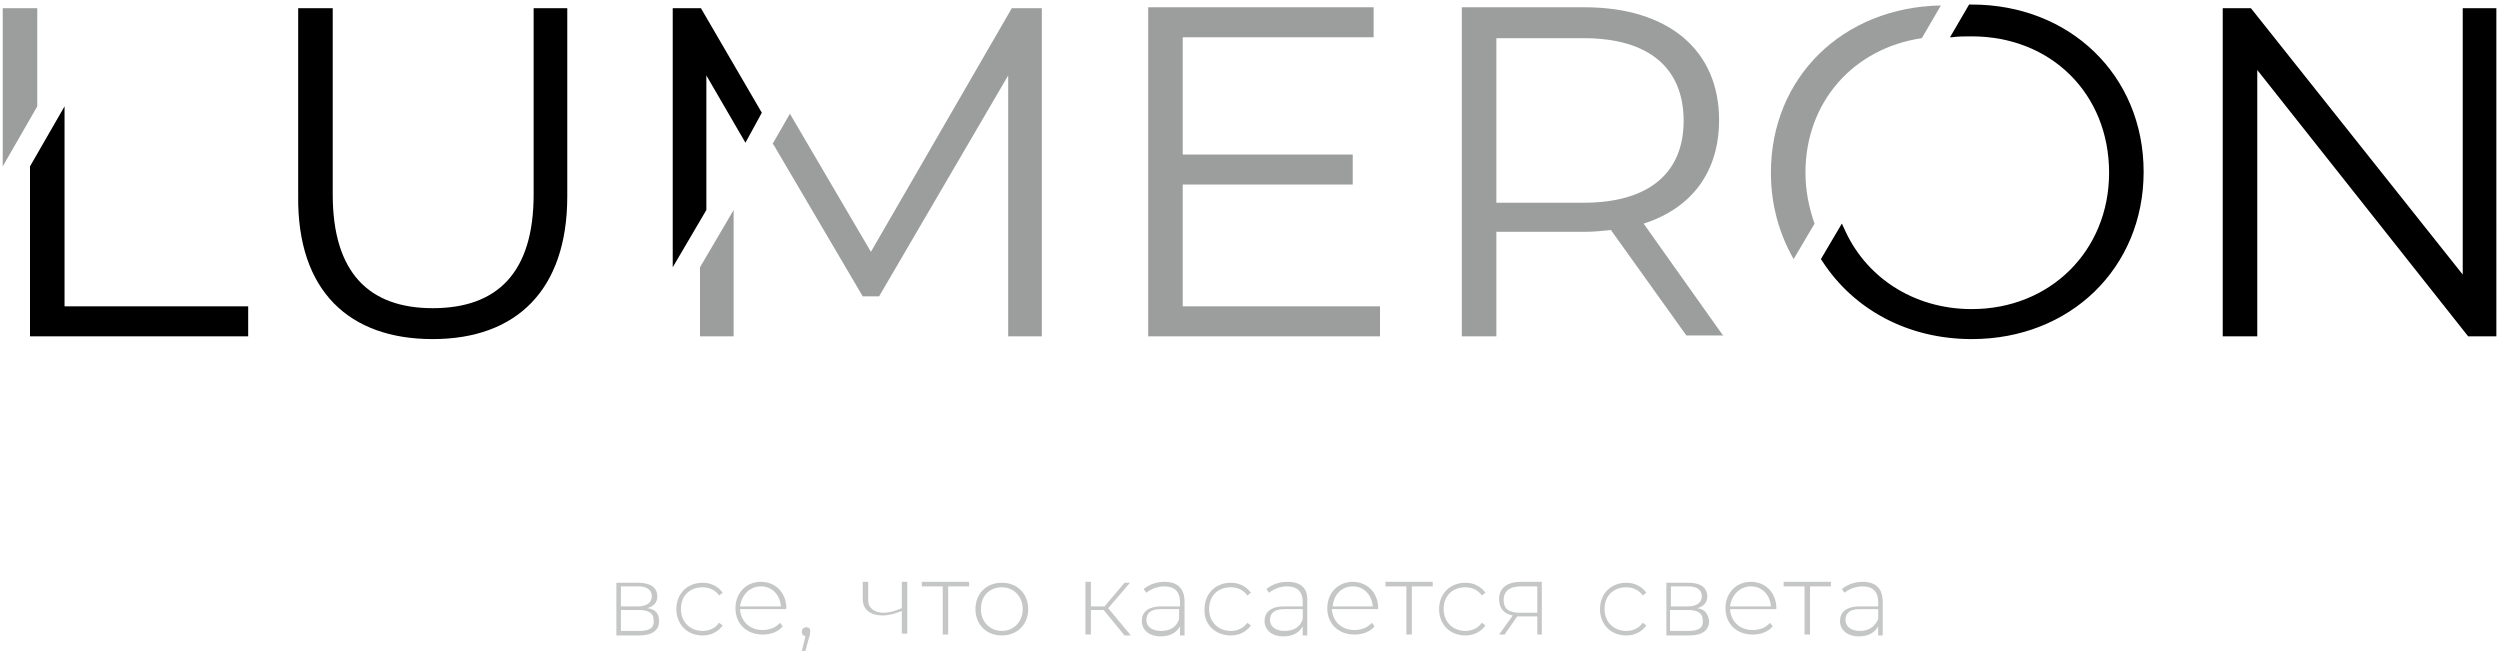
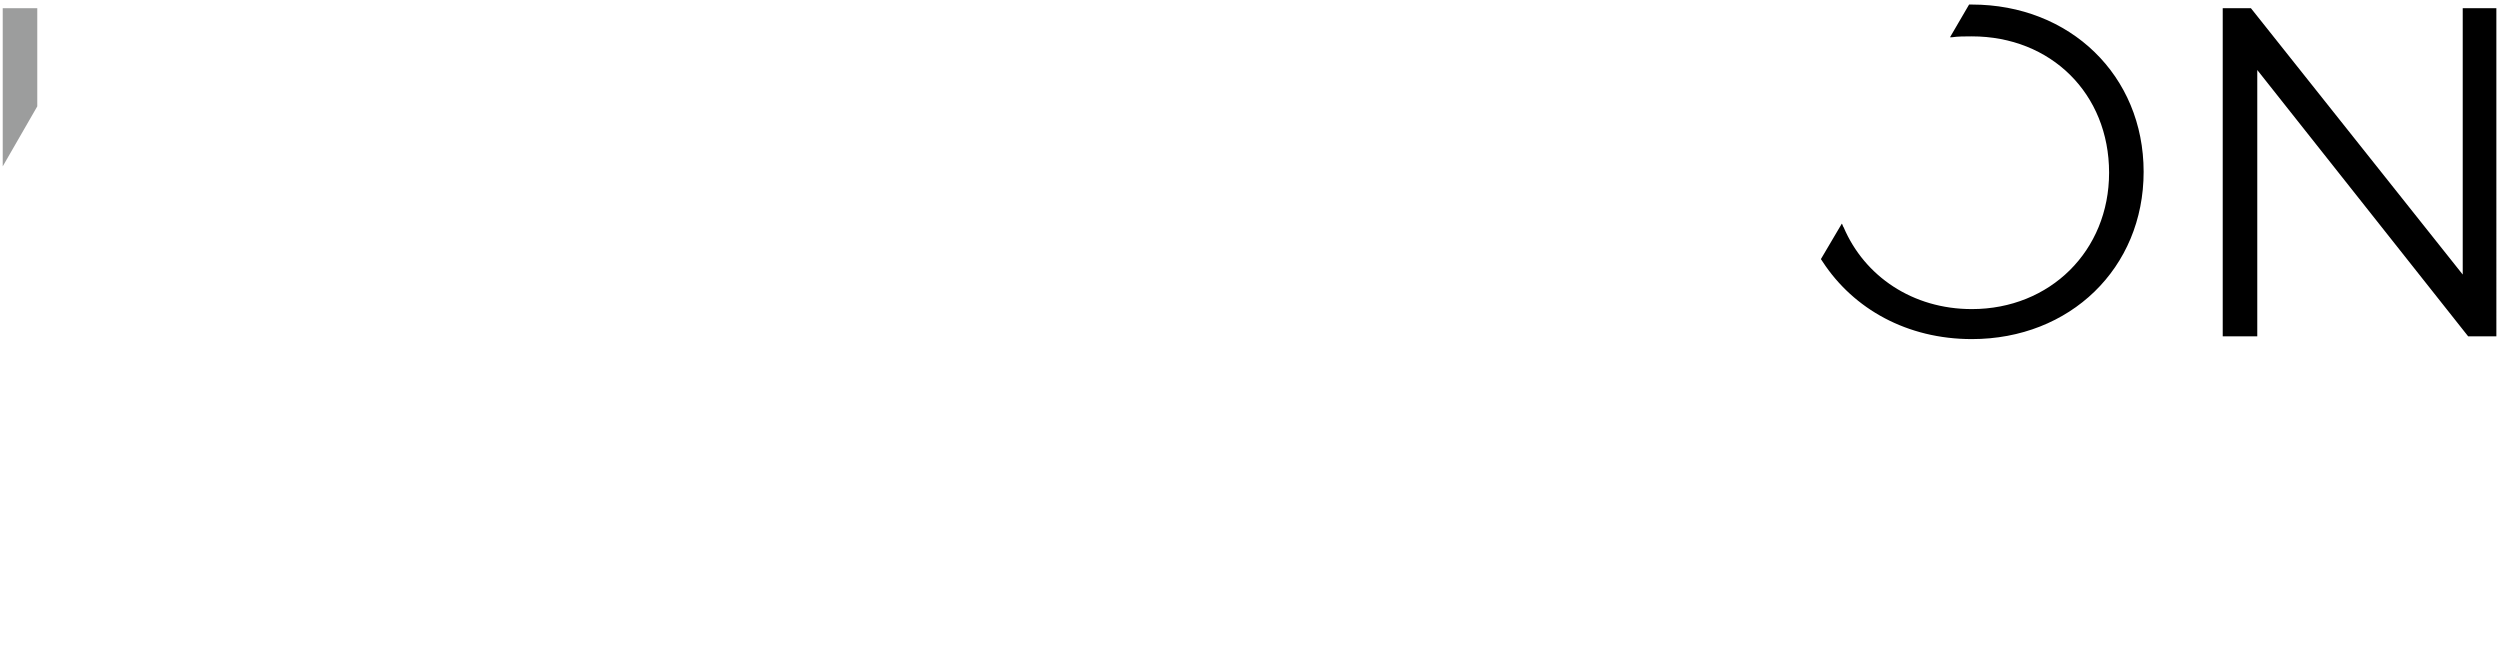
<svg xmlns="http://www.w3.org/2000/svg" width="275" height="72" fill="none">
  <path fill-rule="evenodd" clip-rule="evenodd" d="M270.9.9v29.3L247.6.9h-3.1V37h3.8V7.7L271.5 37h3.1V.9h-3.7zm-54 36.4c10.8 0 18.9-7.8 18.9-18.4 0-10.6-8.1-18.4-18.9-18.4h-.3l-2.1 3.6h.2c.7-.1 1.4-.1 2.2-.1 8.7 0 15.1 6.3 15.1 15 0 8.6-6.5 15-15.1 15-6.5 0-11.8-3.6-14.1-9-.1-.1-.1-.3-.2-.4l-2.3 3.9.2.3c3.4 5.2 9.3 8.5 16.4 8.5z" fill="#000" />
-   <path fill-rule="evenodd" clip-rule="evenodd" d="M213.5.6c-10.8.2-18.7 7.9-18.7 18.4 0 3.5.9 6.7 2.5 9.5l2.3-3.9c-.6-1.7-1-3.6-1-5.6 0-7.8 5.3-13.7 12.8-14.8l2.1-3.6zM77 29.4V37h3.7V23.1L77 29.4zm97.2-7.1h-9.6V4.2h9.6c7.2 0 11 3.3 11 9.1 0 5.7-3.8 9-11 9zM189.6 37l-8.8-12.4c5.3-1.7 8.3-5.7 8.3-11.4 0-7.7-5.6-12.4-14.8-12.4h-13.5V37h3.8V25.5h9.7c1 0 2-.1 2.9-.2l8.3 11.6h4.1v.1zm-59.5-3.3V20.3h18.7V17h-18.7V4.1h21V.8h-24.8V37h25.5v-3.3h-21.7zM111.3.9L95.8 27.7l-8.8-15-.1-.2-1.9 3.3.2.3 9.7 16.5h1.8l14.2-24.3V37h3.7V.9h-3.3z" fill="#9C9D9D" />
-   <path fill-rule="evenodd" clip-rule="evenodd" d="M83.8 12.4L77.1.9H74v28.5l3.7-6.3V8.3l4.3 7.4 1.8-3.3zM3.3 37h24v-3.3H7.1v-22l-3.8 6.6V37zm44.3.3c9.2 0 14.8-5.4 14.8-15.7V.9h-3.7v20.5c0 8.6-4 12.5-11.1 12.5-7 0-11-3.9-11-12.5V.9h-3.8v20.7c-.1 10.4 5.6 15.7 14.8 15.7z" fill="#000" />
  <path fill-rule="evenodd" clip-rule="evenodd" d="M4.1 11.7V.9H.3v17.4l3.8-6.6z" fill="#9C9D9D" />
-   <path fill-rule="evenodd" clip-rule="evenodd" d="M71.2 66.9c.7-.2 1.1-.6 1.1-1.3 0-1-.8-1.5-2.1-1.5h-2.4v5.8h2.5c1.5 0 2.2-.6 2.2-1.6 0-.8-.4-1.3-1.3-1.4zm-2.9-2.4h1.9c1 0 1.5.4 1.5 1.1 0 .7-.6 1.1-1.5 1.1h-1.9v-2.2zm2 4.9h-2v-2.3h2c1.1 0 1.6.4 1.6 1.1.1.9-.5 1.2-1.6 1.2zm7 .5c.9 0 1.7-.4 2.2-1.1l-.4-.3c-.4.6-1.1.9-1.8.9-1.4 0-2.4-1-2.4-2.4 0-1.5 1-2.4 2.4-2.4.7 0 1.4.3 1.8.9l.4-.3c-.5-.7-1.3-1.1-2.2-1.1-1.7 0-2.9 1.2-2.9 2.9s1.2 2.9 2.9 2.9zm9.2-3c0-1.7-1.2-2.9-2.8-2.9-1.6 0-2.8 1.2-2.8 2.9s1.2 2.9 3 2.9c.9 0 1.7-.3 2.2-.9l-.3-.4c-.4.5-1.1.8-1.9.8-1.4 0-2.4-.9-2.5-2.3h5c.1 0 .1 0 .1-.1zm-2.8-2.4c1.2 0 2.1.9 2.2 2.2h-4.5c.2-1.3 1.1-2.2 2.3-2.2zm5 4.5c-.3 0-.5.2-.5.5 0 .2.1.4.4.5l-.4 1.6h.4l.4-1.5c.1-.2.1-.3.1-.5.1-.4-.1-.6-.4-.6zm10.5-5v2.9c-.7.3-1.4.5-2 .5-1 0-1.7-.5-1.7-1.4v-2h-.6v1.9c0 1.2.9 1.8 2.2 1.8.6 0 1.4-.2 2.1-.5v2.5h.6V64h-.6zm7.3 0h-5.1v.5h2.3v5.3h.6v-5.3h2.3V64h-.1zm3.7 5.9c1.7 0 2.9-1.2 2.9-2.9s-1.2-2.9-2.9-2.9-2.9 1.2-2.9 2.9 1.2 2.9 2.9 2.9zm0-.5c-1.3 0-2.3-1-2.3-2.4 0-1.5 1-2.4 2.3-2.4 1.3 0 2.3 1 2.3 2.4s-1 2.4-2.3 2.4zm13.5.5h.7l-2.5-3 2.4-2.8h-.6l-2.2 2.6H120V64h-.6v5.8h.6v-2.7h1.4l2.3 2.8zm4.4-5.9c-.9 0-1.7.3-2.3.8l.3.4c.5-.4 1.2-.7 2-.7 1.1 0 1.7.6 1.7 1.7v.5h-2c-1.6 0-2.2.7-2.2 1.6 0 1 .8 1.7 2.1 1.7 1 0 1.7-.4 2.1-1.1v1h.5v-3.7c0-1.5-.8-2.2-2.2-2.2zm-.4 5.4c-1 0-1.6-.5-1.6-1.2s.4-1.2 1.6-1.2h2v1.1c-.3.9-1 1.3-2 1.3zm7.7.5c.9 0 1.7-.4 2.2-1.1l-.4-.3c-.4.6-1.1.9-1.8.9-1.4 0-2.4-1-2.4-2.4 0-1.5 1-2.4 2.4-2.4.7 0 1.4.3 1.8.9l.4-.3c-.5-.7-1.3-1.1-2.2-1.1-1.7 0-2.9 1.2-2.9 2.9-.1 1.7 1.2 2.9 2.9 2.9zm6.2-5.9c-.9 0-1.7.3-2.3.8l.3.4c.5-.4 1.2-.7 2-.7 1.1 0 1.7.6 1.7 1.7v.5h-2c-1.6 0-2.2.7-2.2 1.6 0 1 .8 1.7 2.1 1.7 1 0 1.7-.4 2.1-1.1v1h.5v-3.7c.1-1.5-.7-2.2-2.2-2.2zm-.3 5.4c-1 0-1.6-.5-1.6-1.2s.4-1.2 1.6-1.2h2v1.1c-.3.9-1 1.3-2 1.3zm10.3-2.5c0-1.7-1.2-2.9-2.8-2.9-1.6 0-2.8 1.2-2.8 2.9s1.2 2.9 3 2.9c.9 0 1.7-.3 2.2-.9l-.3-.4c-.4.5-1.1.8-1.9.8-1.4 0-2.4-.9-2.5-2.3h5c.1 0 .1 0 .1-.1zm-2.8-2.4c1.2 0 2.1.9 2.2 2.2h-4.4c.1-1.3 1-2.2 2.2-2.2zm8.7-.5h-5.1v.5h2.3v5.3h.6v-5.3h2.3V64h-.1zm3.7 5.9c.9 0 1.7-.4 2.2-1.1l-.4-.3c-.4.6-1.1.9-1.8.9-1.4 0-2.4-1-2.4-2.4 0-1.5 1-2.4 2.4-2.4.7 0 1.4.3 1.8.9l.4-.3c-.5-.7-1.3-1.1-2.2-1.1-1.7 0-2.9 1.2-2.9 2.9s1.2 2.9 2.9 2.9zm6.1-5.9c-1.4 0-2.4.6-2.4 1.9 0 1 .5 1.6 1.5 1.8l-1.5 2.1h.6l1.4-2h2.2v2h.5V64h-2.3zm-1.9 2c0-1 .7-1.5 1.9-1.5h1.8v2.9h-1.9c-1.2 0-1.8-.4-1.8-1.4zm13.5 3.9c.9 0 1.7-.4 2.2-1.1l-.4-.3c-.4.6-1.1.9-1.8.9-1.4 0-2.4-1-2.4-2.4 0-1.5 1-2.4 2.4-2.4.7 0 1.4.3 1.8.9l.4-.3c-.5-.7-1.3-1.1-2.2-1.1-1.7 0-2.9 1.2-2.9 2.9s1.2 2.9 2.9 2.9zm7.8-3c.7-.2 1.1-.6 1.1-1.3 0-1-.8-1.5-2.1-1.5h-2.4v5.8h2.5c1.5 0 2.2-.6 2.2-1.6-.1-.8-.5-1.3-1.3-1.4zm-2.9-2.4h1.9c1 0 1.5.4 1.5 1.1 0 .7-.6 1.1-1.5 1.1h-1.9v-2.2zm1.9 4.9h-2v-2.3h2c1.1 0 1.6.4 1.6 1.1.1.9-.5 1.2-1.6 1.2zm9.7-2.5c0-1.7-1.2-2.9-2.8-2.9-1.6 0-2.8 1.2-2.8 2.9s1.2 2.9 3 2.9c.9 0 1.7-.3 2.2-.9l-.3-.4c-.4.5-1.1.8-1.9.8-1.4 0-2.4-.9-2.5-2.3h5c.1 0 .1 0 .1-.1zm-2.8-2.4c1.2 0 2.1.9 2.2 2.2h-4.5c.2-1.3 1.1-2.2 2.3-2.2zm8.7-.5h-5.1v.5h2.3v5.3h.6v-5.3h2.3V64h-.1zm3.6 0c-.9 0-1.7.3-2.3.8l.3.4c.5-.4 1.2-.7 2-.7 1.1 0 1.7.6 1.7 1.7v.5h-2c-1.6 0-2.2.7-2.2 1.6 0 1 .8 1.7 2.1 1.7 1 0 1.7-.4 2.1-1.1v1h.5v-3.7c0-1.5-.8-2.2-2.2-2.2zm-.3 5.4c-1 0-1.6-.5-1.6-1.2s.4-1.2 1.6-1.2h2v1.1c-.4.9-1.1 1.3-2 1.3z" fill="#C5C6C6" />
</svg>